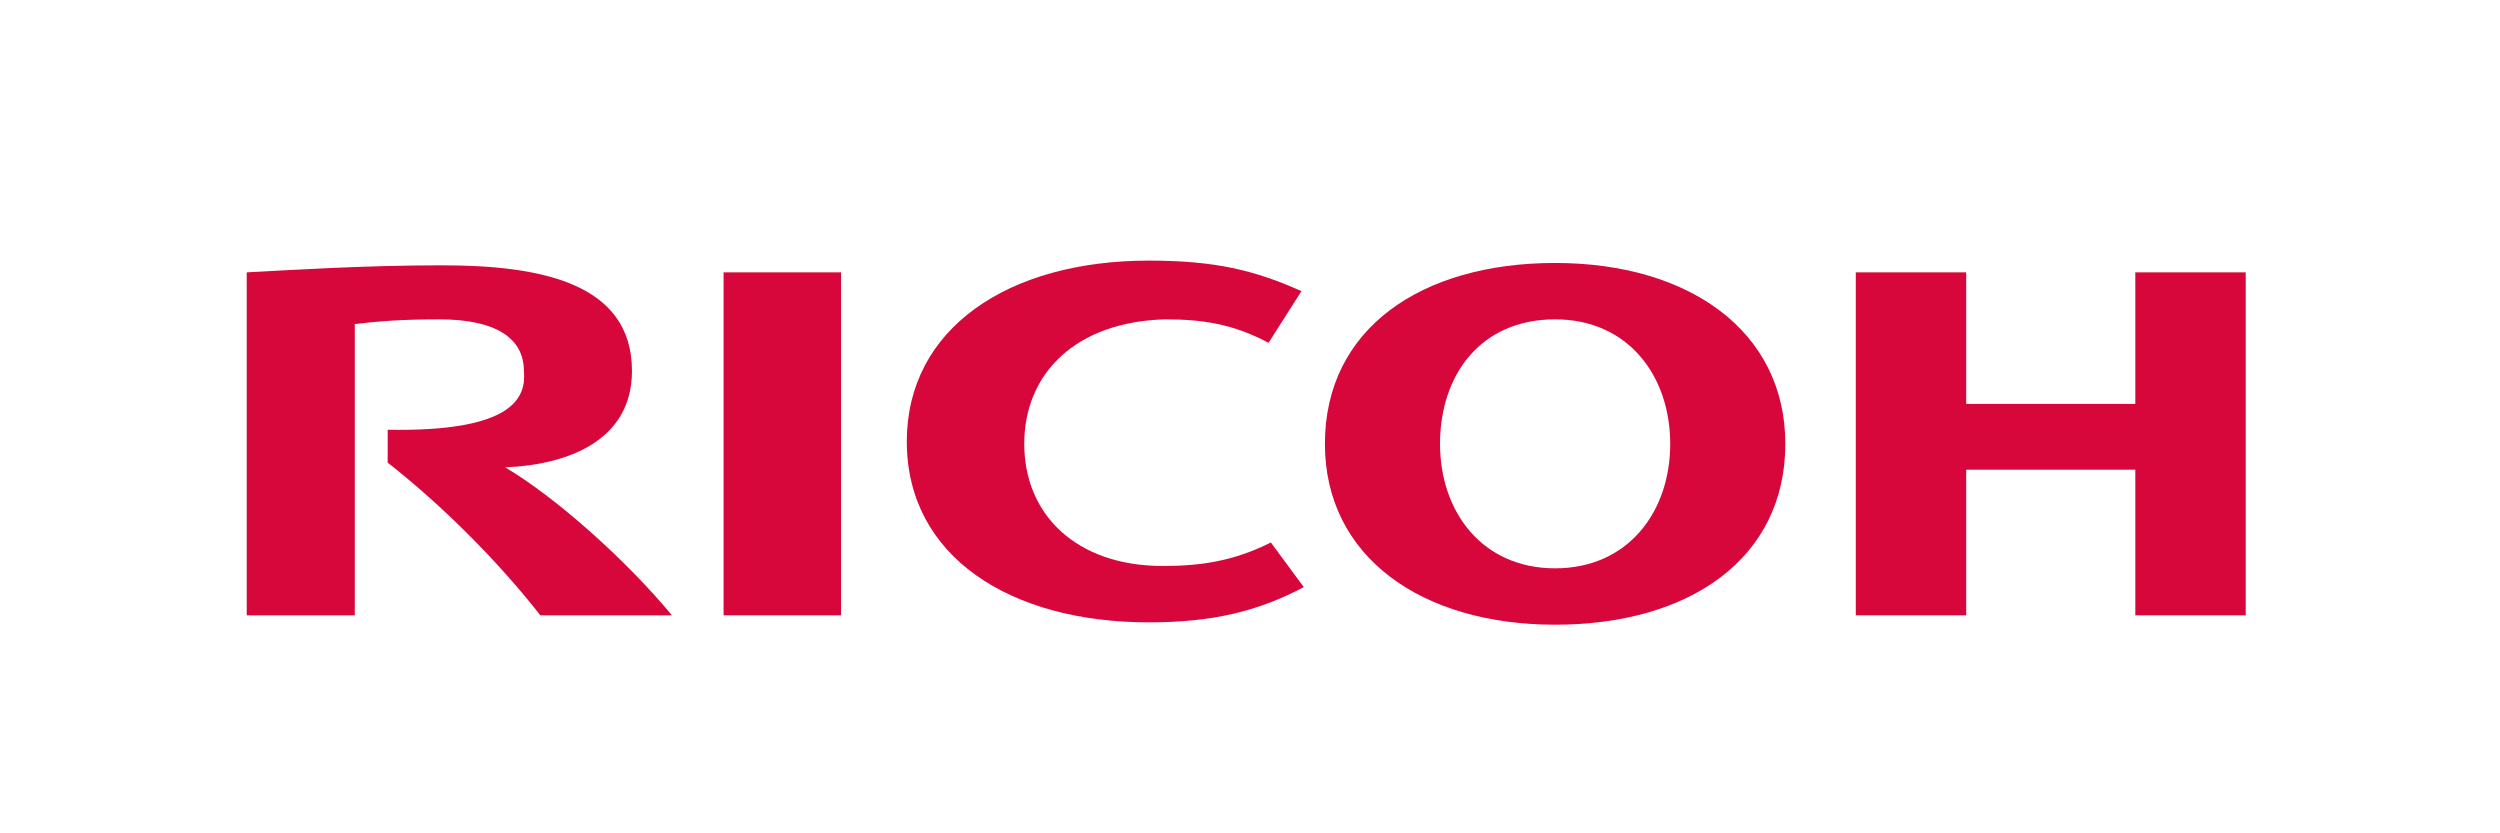
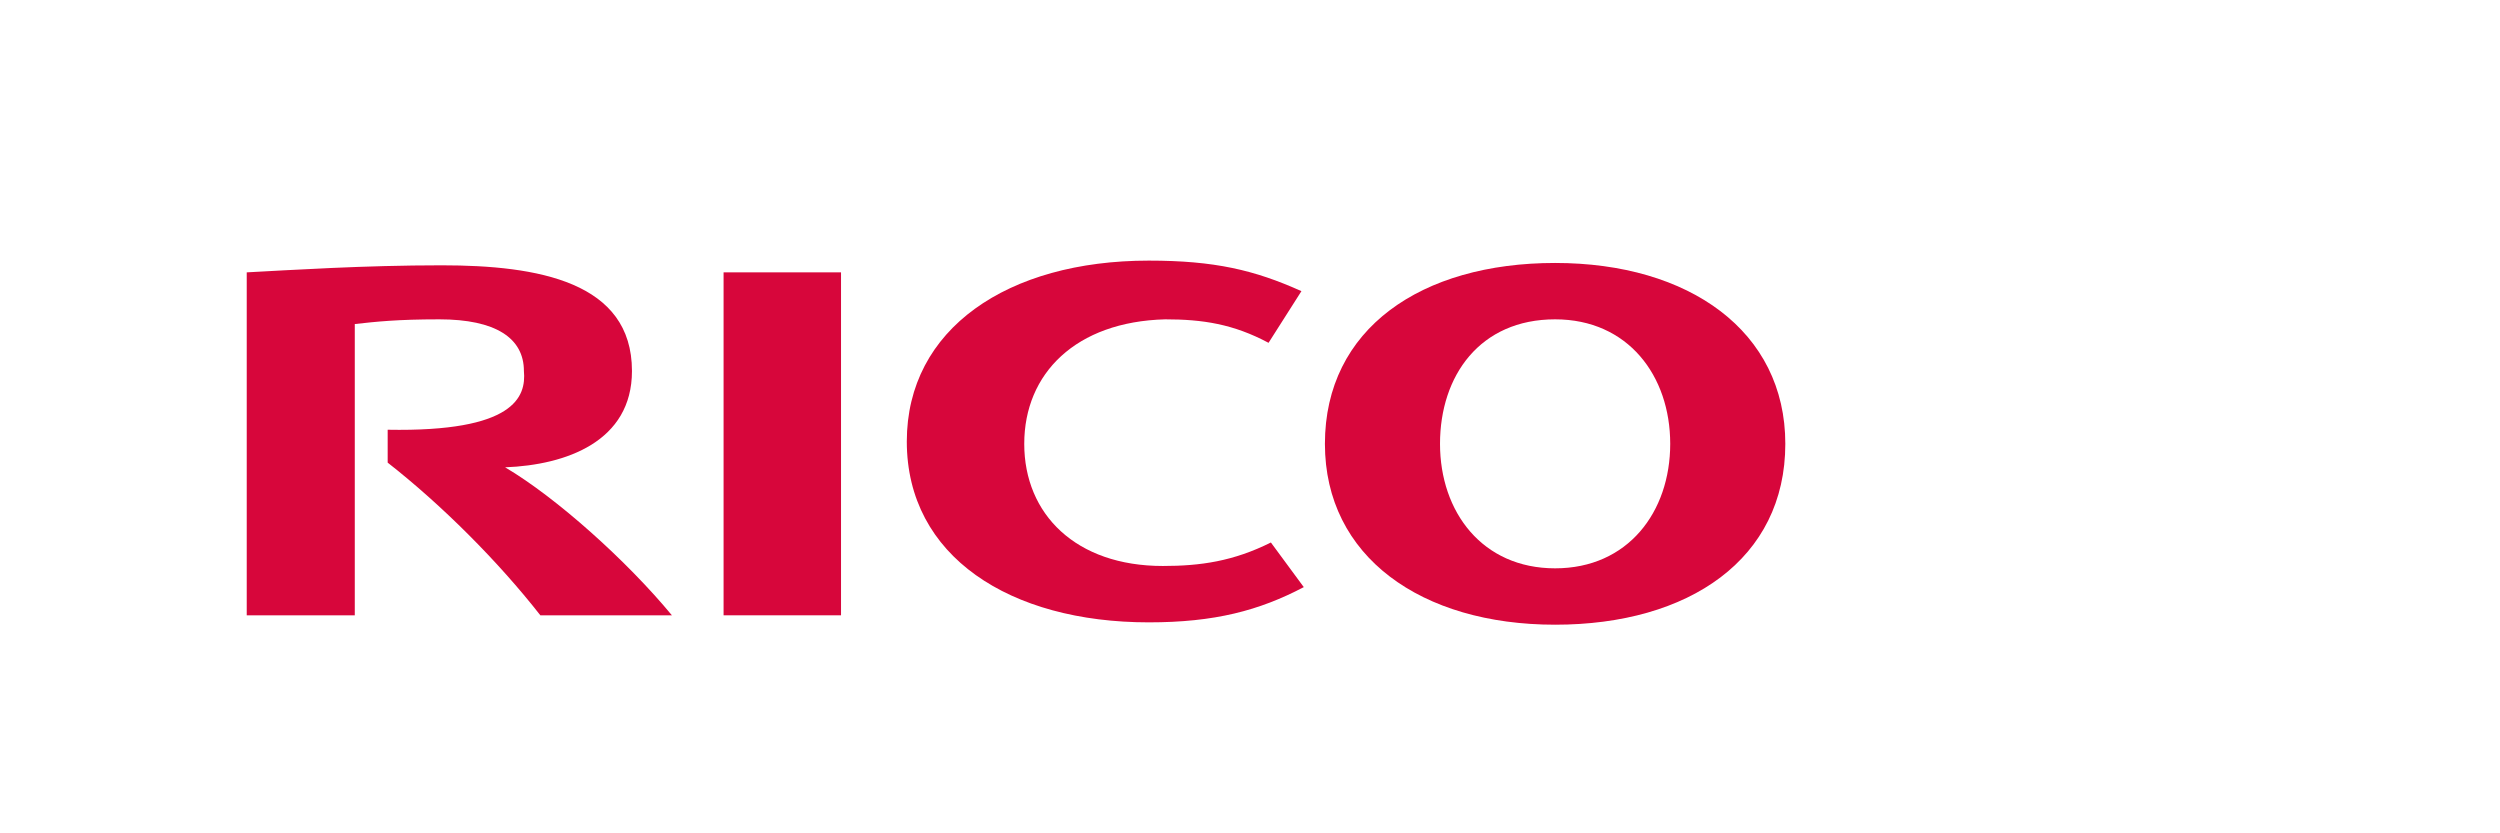
<svg xmlns="http://www.w3.org/2000/svg" id="svg3737" width="300" height="100">
  <defs id="defs3741">
    <linearGradient id="linearGradient6309">
      <stop offset="0" id="stop6307" />
    </linearGradient>
    <linearGradient id="linearGradient6303">
      <stop offset="0" id="stop6301" />
    </linearGradient>
    <linearGradient id="linearGradient4839">
      <stop offset="0" id="stop4837" />
    </linearGradient>
  </defs>
  <g id="logo_ricoh" transform="matrix(2.102 0 0 2.102 -45.648 -26.018)">
    <g transform="translate(-219.136 -147.374)" id="g855">
      <g transform="matrix(1.341 0 0 -1.341 -345.83 1241.261)" id="g853">
        <path d="M481.1 787.6c0-3 2.2-5.2 5.9-5.2 1.6 0 3 .2 4.6 1l1.4-1.9c-1.9-1-3.8-1.5-6.6-1.5-5.9 0-10.3 2.8-10.3 7.7 0 4.8 4.3 7.7 10.3 7.7 2.8 0 4.5-.4 6.5-1.3l-1.4-2.2c-1.5.8-2.8 1-4.4 1-3.8-.1-6-2.3-6-5.3" class="st0" id="path843" fill="#d7063b" />
        <path d="M503.7 795.3c-5.7 0-9.8-2.8-9.8-7.7 0-4.8 4.1-7.7 9.8-7.7 5.7 0 9.8 2.8 9.8 7.7 0 4.8-4.1 7.7-9.8 7.7m0-13c-3.1 0-4.9 2.4-4.9 5.3s1.7 5.3 4.9 5.3c3.1 0 4.9-2.4 4.9-5.3s-1.8-5.3-4.9-5.3" class="st0" id="path845" fill="#d7063b" />
-         <path d="M528.4 786.5v-6.2h4.7v14.6h-4.7v-5.6h-7.2v5.6h-4.7v-14.6h4.7v6.2z" class="st0" id="path847" fill="#d7063b" />
        <path d="M468.3 780.3h5v14.6h-5z" class="st0" id="path849" fill="#d7063b" />
        <path d="M454 788.2v-1.4c2.3-1.8 4.7-4.2 6.5-6.5h5.6c-1.9 2.3-4.9 5-7.1 6.3 2.6.1 5.4 1.1 5.4 4.1 0 3.8-4 4.5-8.1 4.5-3.3 0-6.4-.2-8.3-.3v-14.6h4.6v12.4c.9.1 1.8.2 3.6.2 2.4 0 3.6-.8 3.6-2.2.1-1.1-.4-2.6-5.8-2.5" class="st0" id="path851" fill="#d7063b" />
      </g>
    </g>
  </g>
</svg>